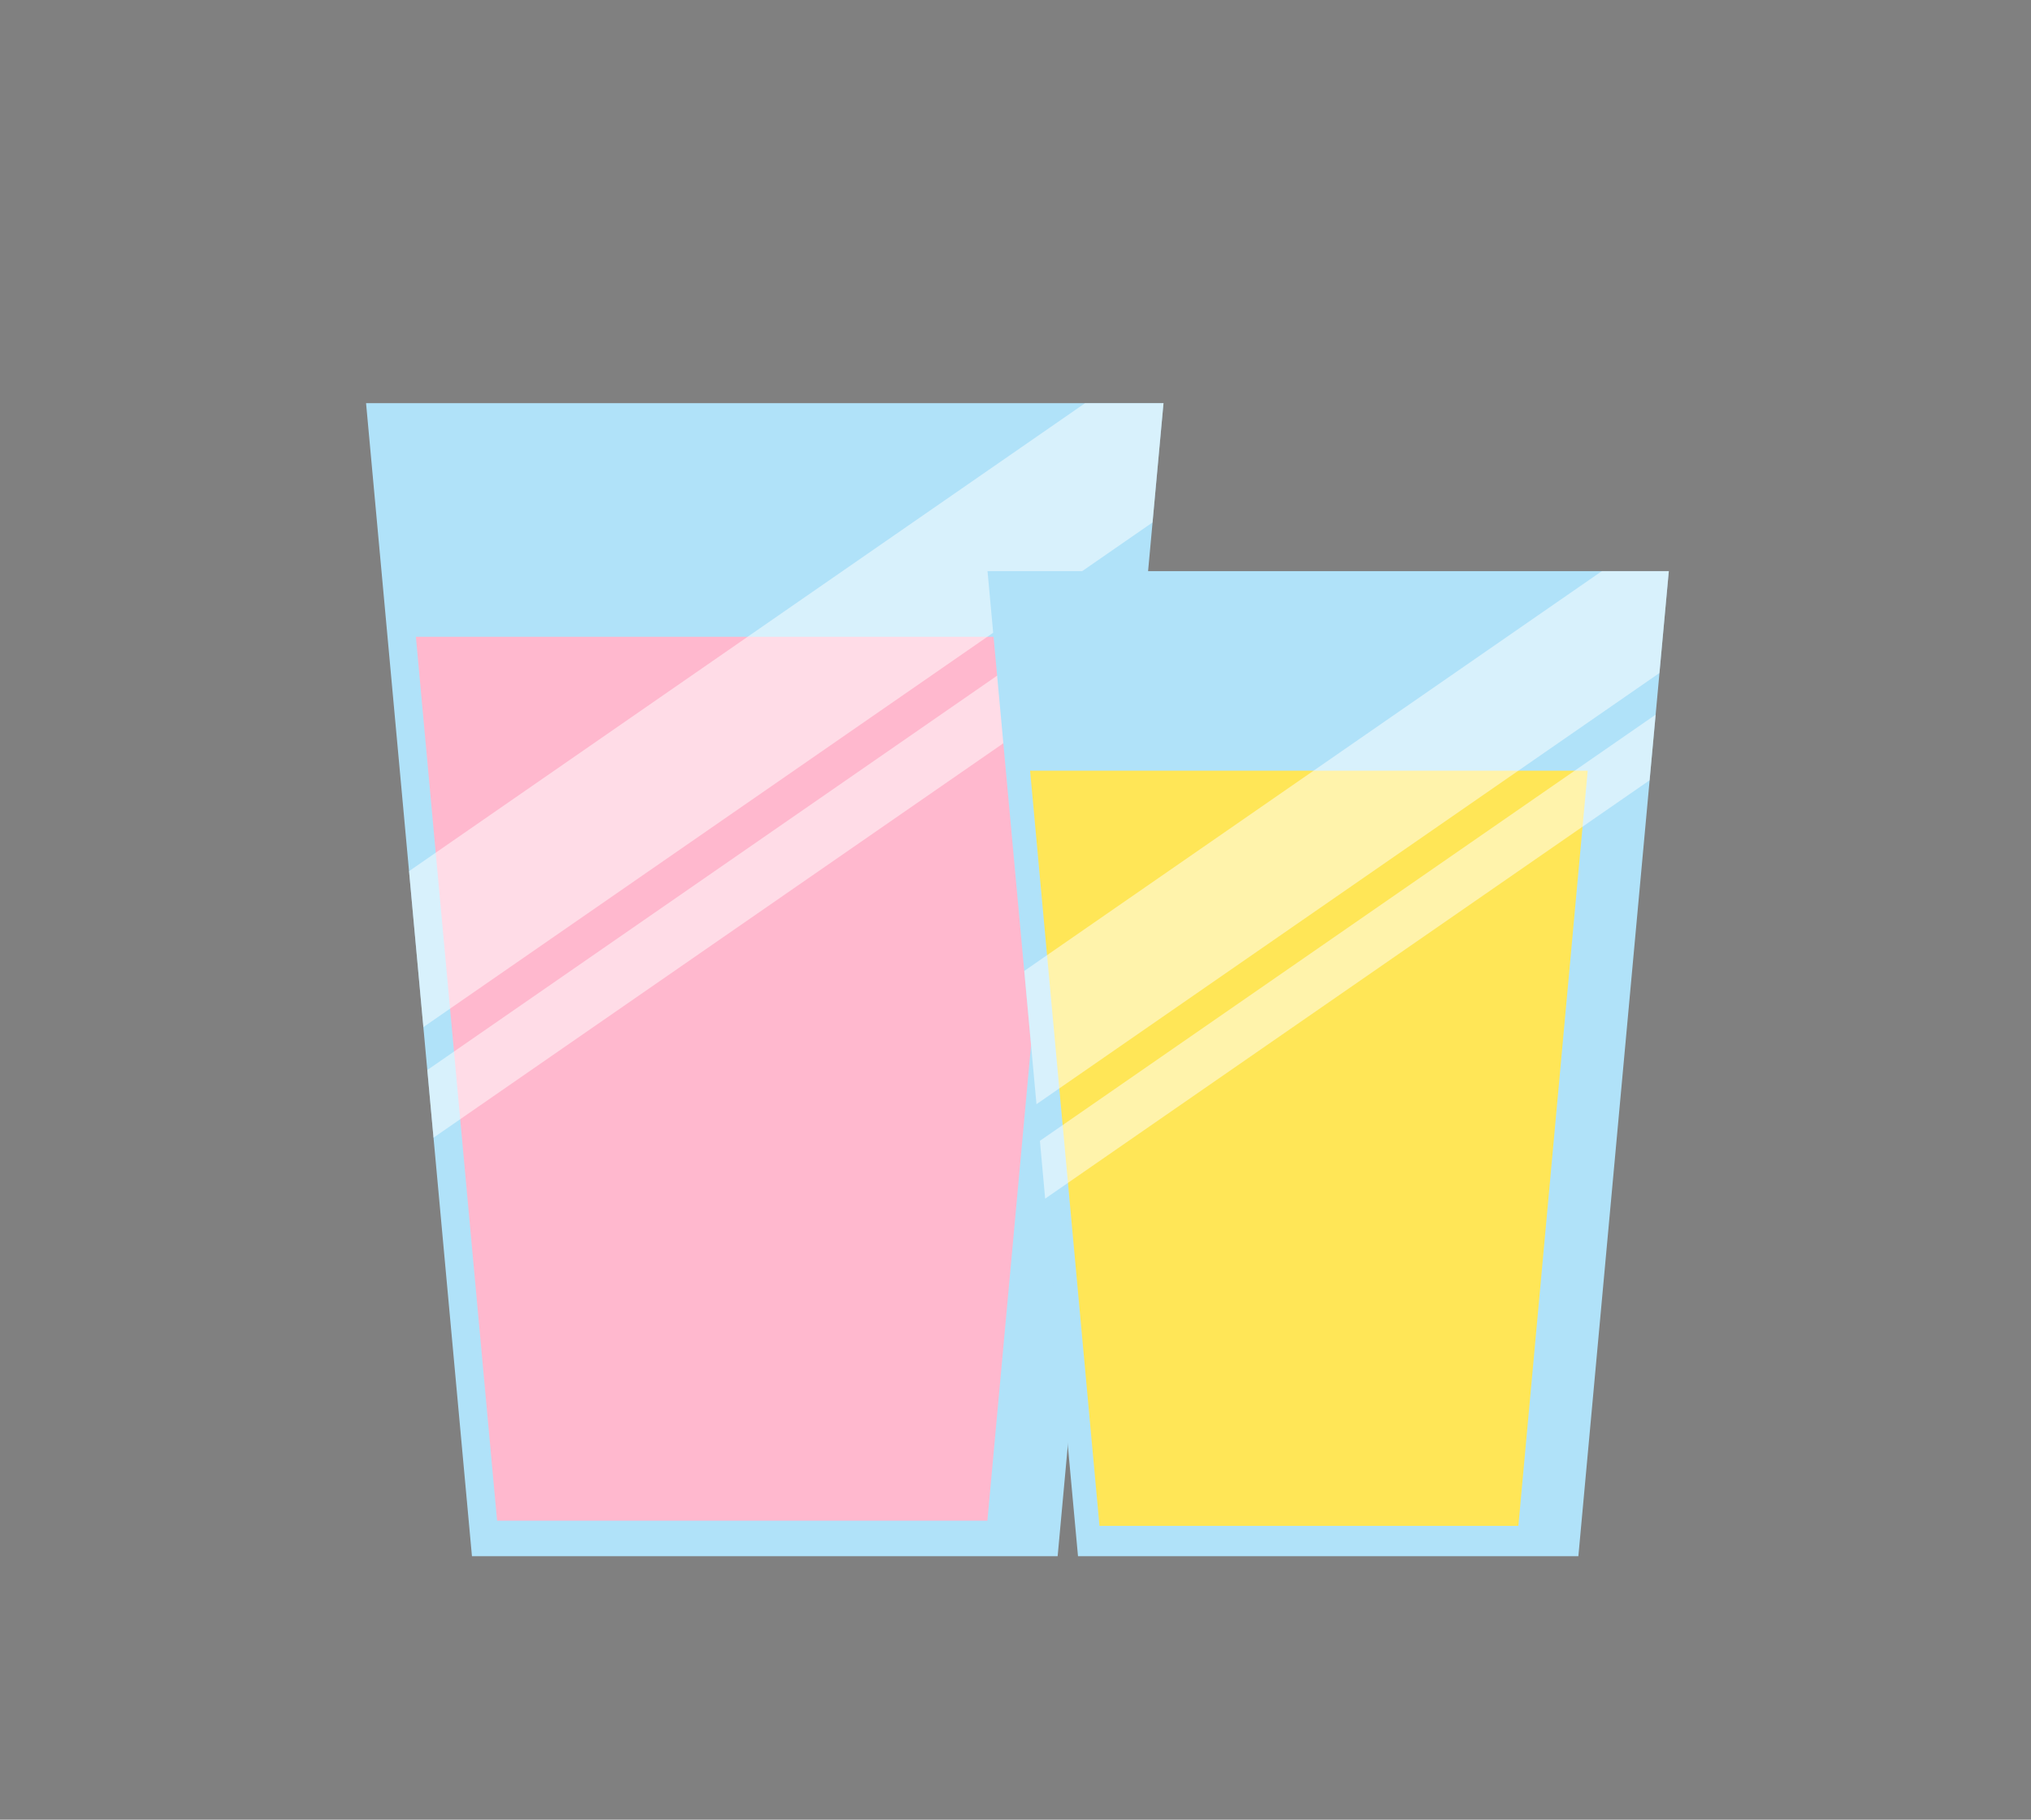
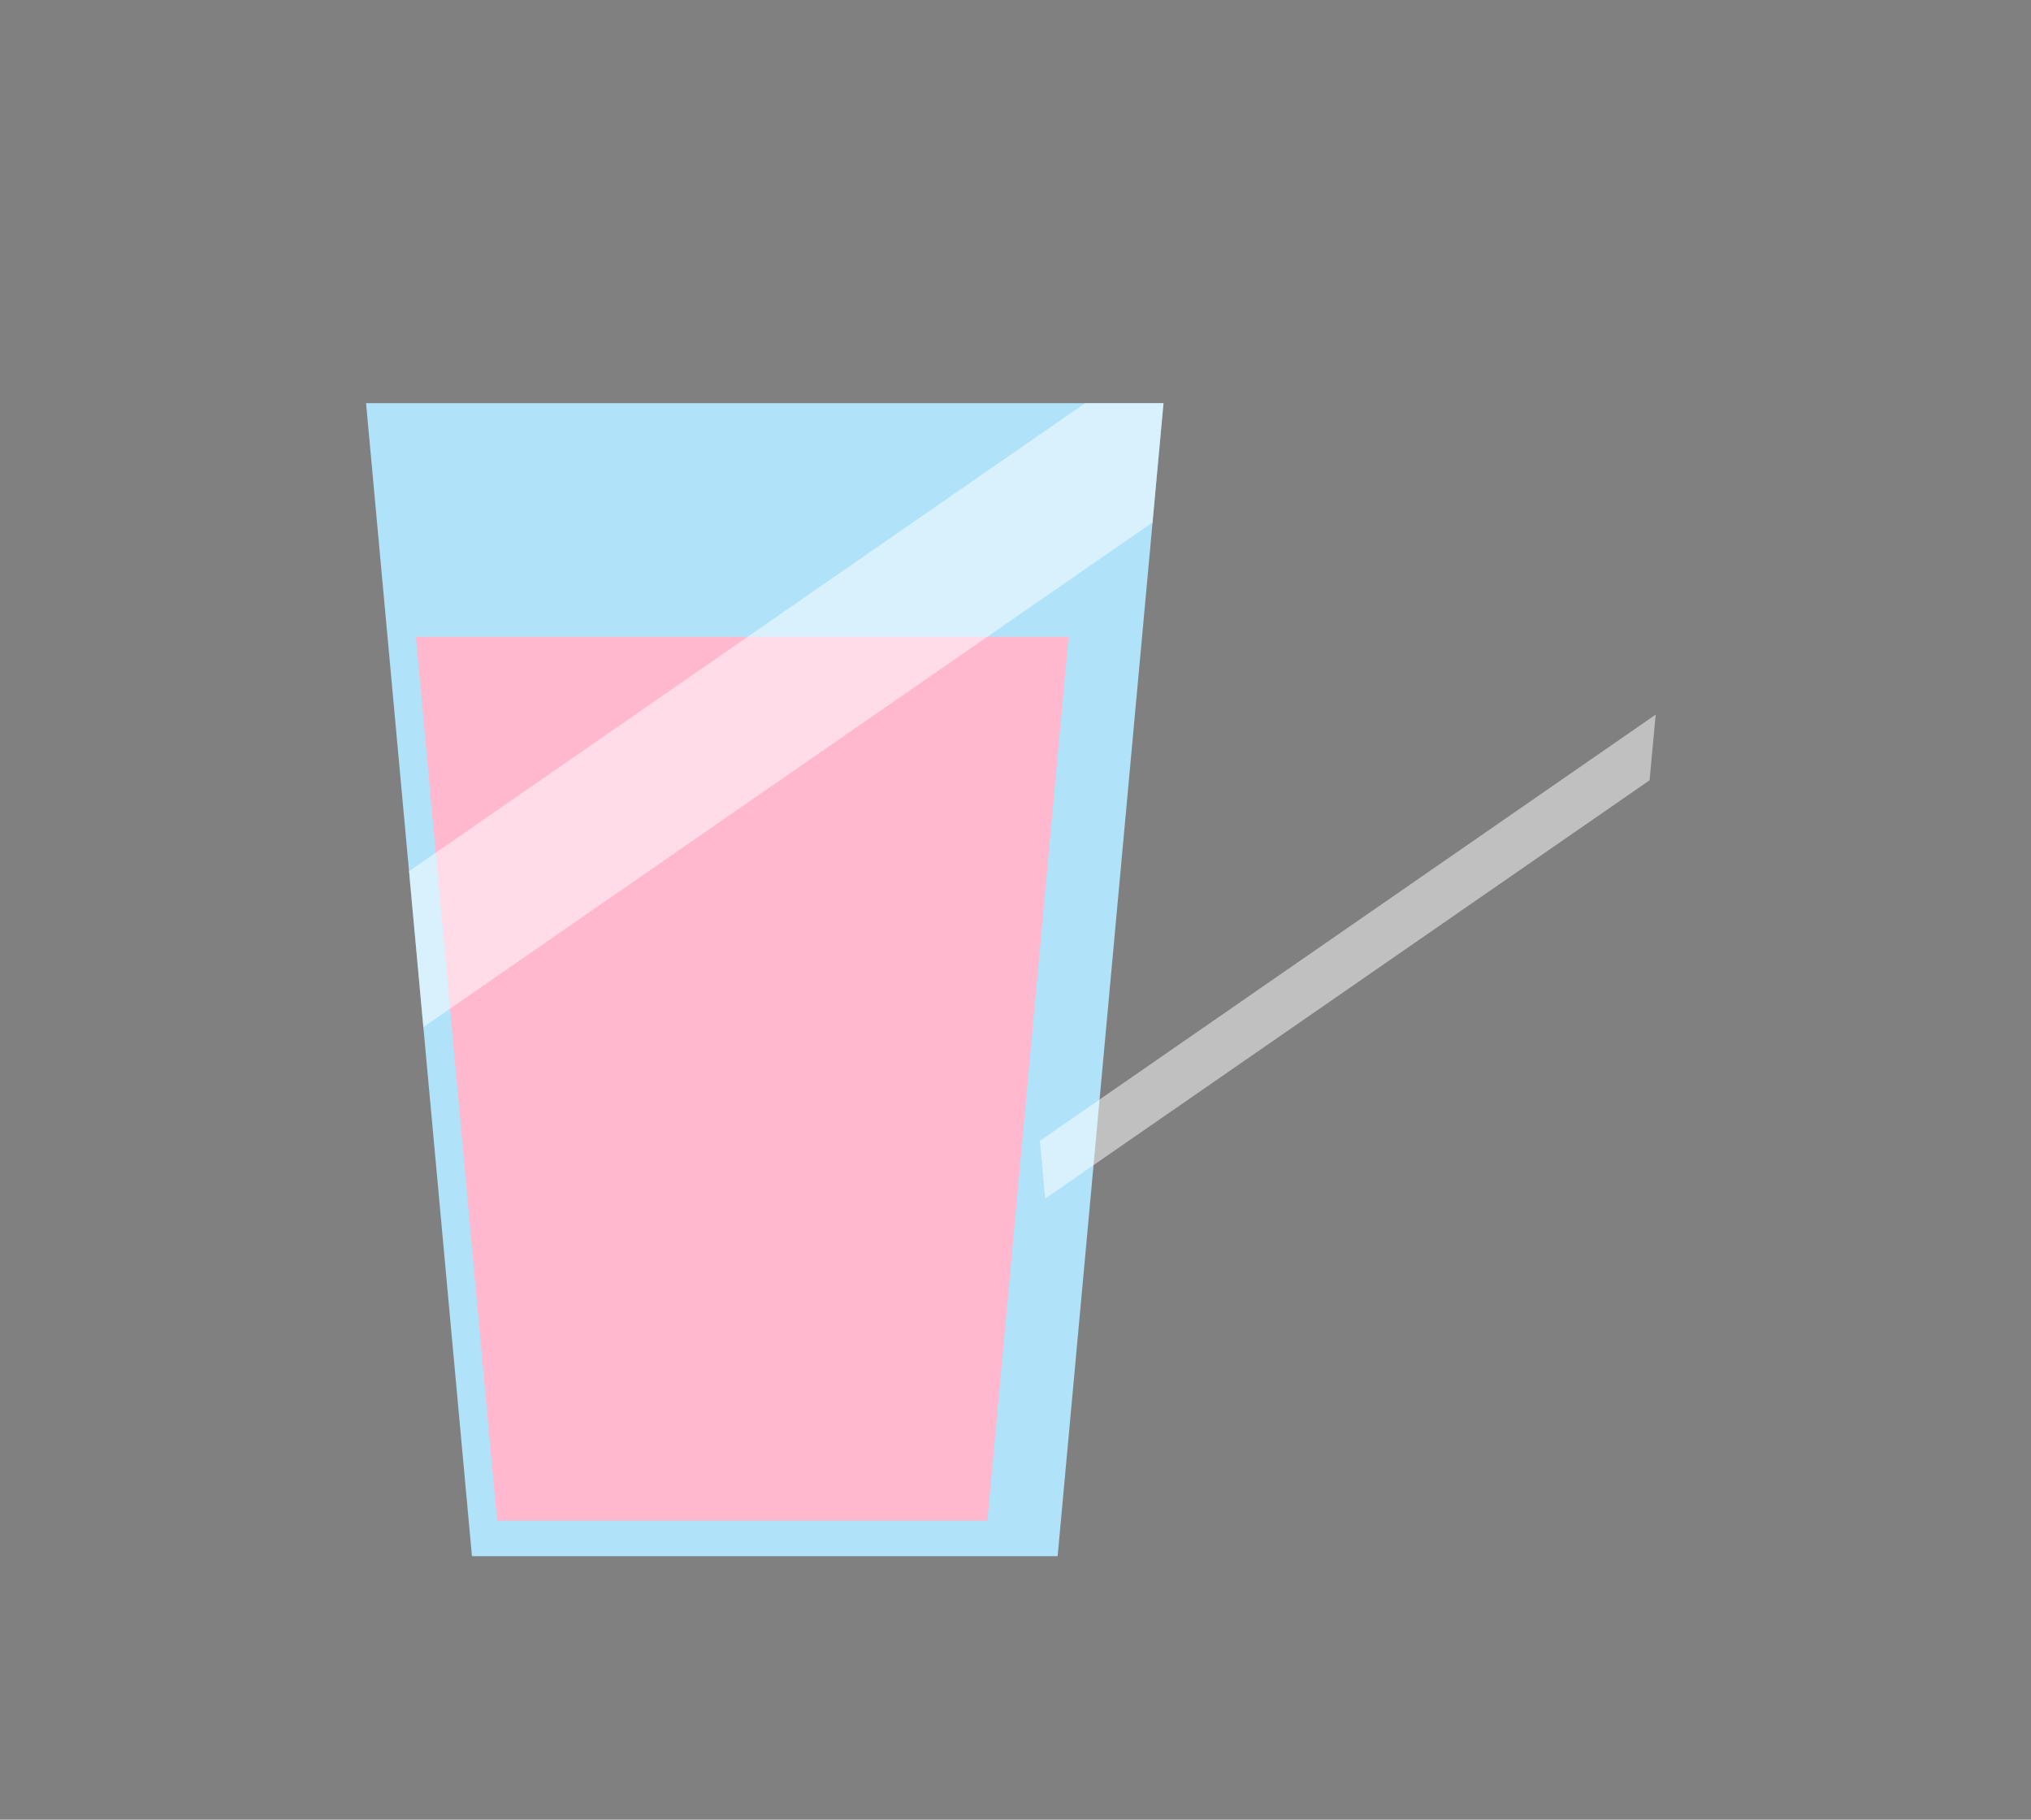
<svg xmlns="http://www.w3.org/2000/svg" version="1.1" id="Layer_1" x="0px" y="0px" width="80px" height="71.667px" viewBox="0 0 80 71.667" enable-background="new 0 0 80 71.667" xml:space="preserve">
  <rect x="0" y="0" width="80" height="71.667" fill="#808080" stroke="none" />
-   <path d="M56.988-0.082c-0.092,0.011-0.168,0.024-0.241,0.023c-0.006,0-0.013-0.088-0.019-0.135c0.041-0.002,0.086-0.021,0.117-0.005  C56.895-0.173,56.934-0.127,56.988-0.082z" />
+   <path d="M56.988-0.082c-0.092,0.011-0.168,0.024-0.241,0.023c-0.006,0-0.013-0.088-0.019-0.135c0.041-0.002,0.086-0.021,0.117-0.005  C56.895-0.173,56.934-0.127,56.988-0.082" />
  <g>
    <polygon fill="#B0E2F9" points="41.66,61.291 18.59,61.291 14.419,15.879 45.83,15.879  " />
    <polygon fill="#FFB8CE" points="16.382,25.08 19.58,59.892 38.893,59.892 42.09,25.08  " />
    <g opacity="0.5">
      <polygon fill="#FFFFFF" points="16.676,40.453 45.397,20.577 45.83,15.879 42.74,15.879 16.112,34.31   " />
-       <polygon fill="#FFFFFF" points="17.075,44.808 44.944,25.521 45.224,22.494 16.832,42.142   " />
    </g>
-     <polygon fill="#B0E2F9" points="62.171,61.291 42.462,61.291 38.898,22.494 65.734,22.494  " />
-     <polygon fill="#FFE657" points="40.575,30.354 43.308,60.095 59.808,60.095 62.539,30.354  " />
    <g opacity="0.5">
-       <polygon fill="#FFFFFF" points="40.826,43.489 65.364,26.507 65.734,22.494 63.096,22.494 40.345,38.24   " />
      <polygon fill="#FFFFFF" points="41.168,47.208 64.977,30.731 65.216,28.145 40.961,44.931   " />
    </g>
  </g>
</svg>